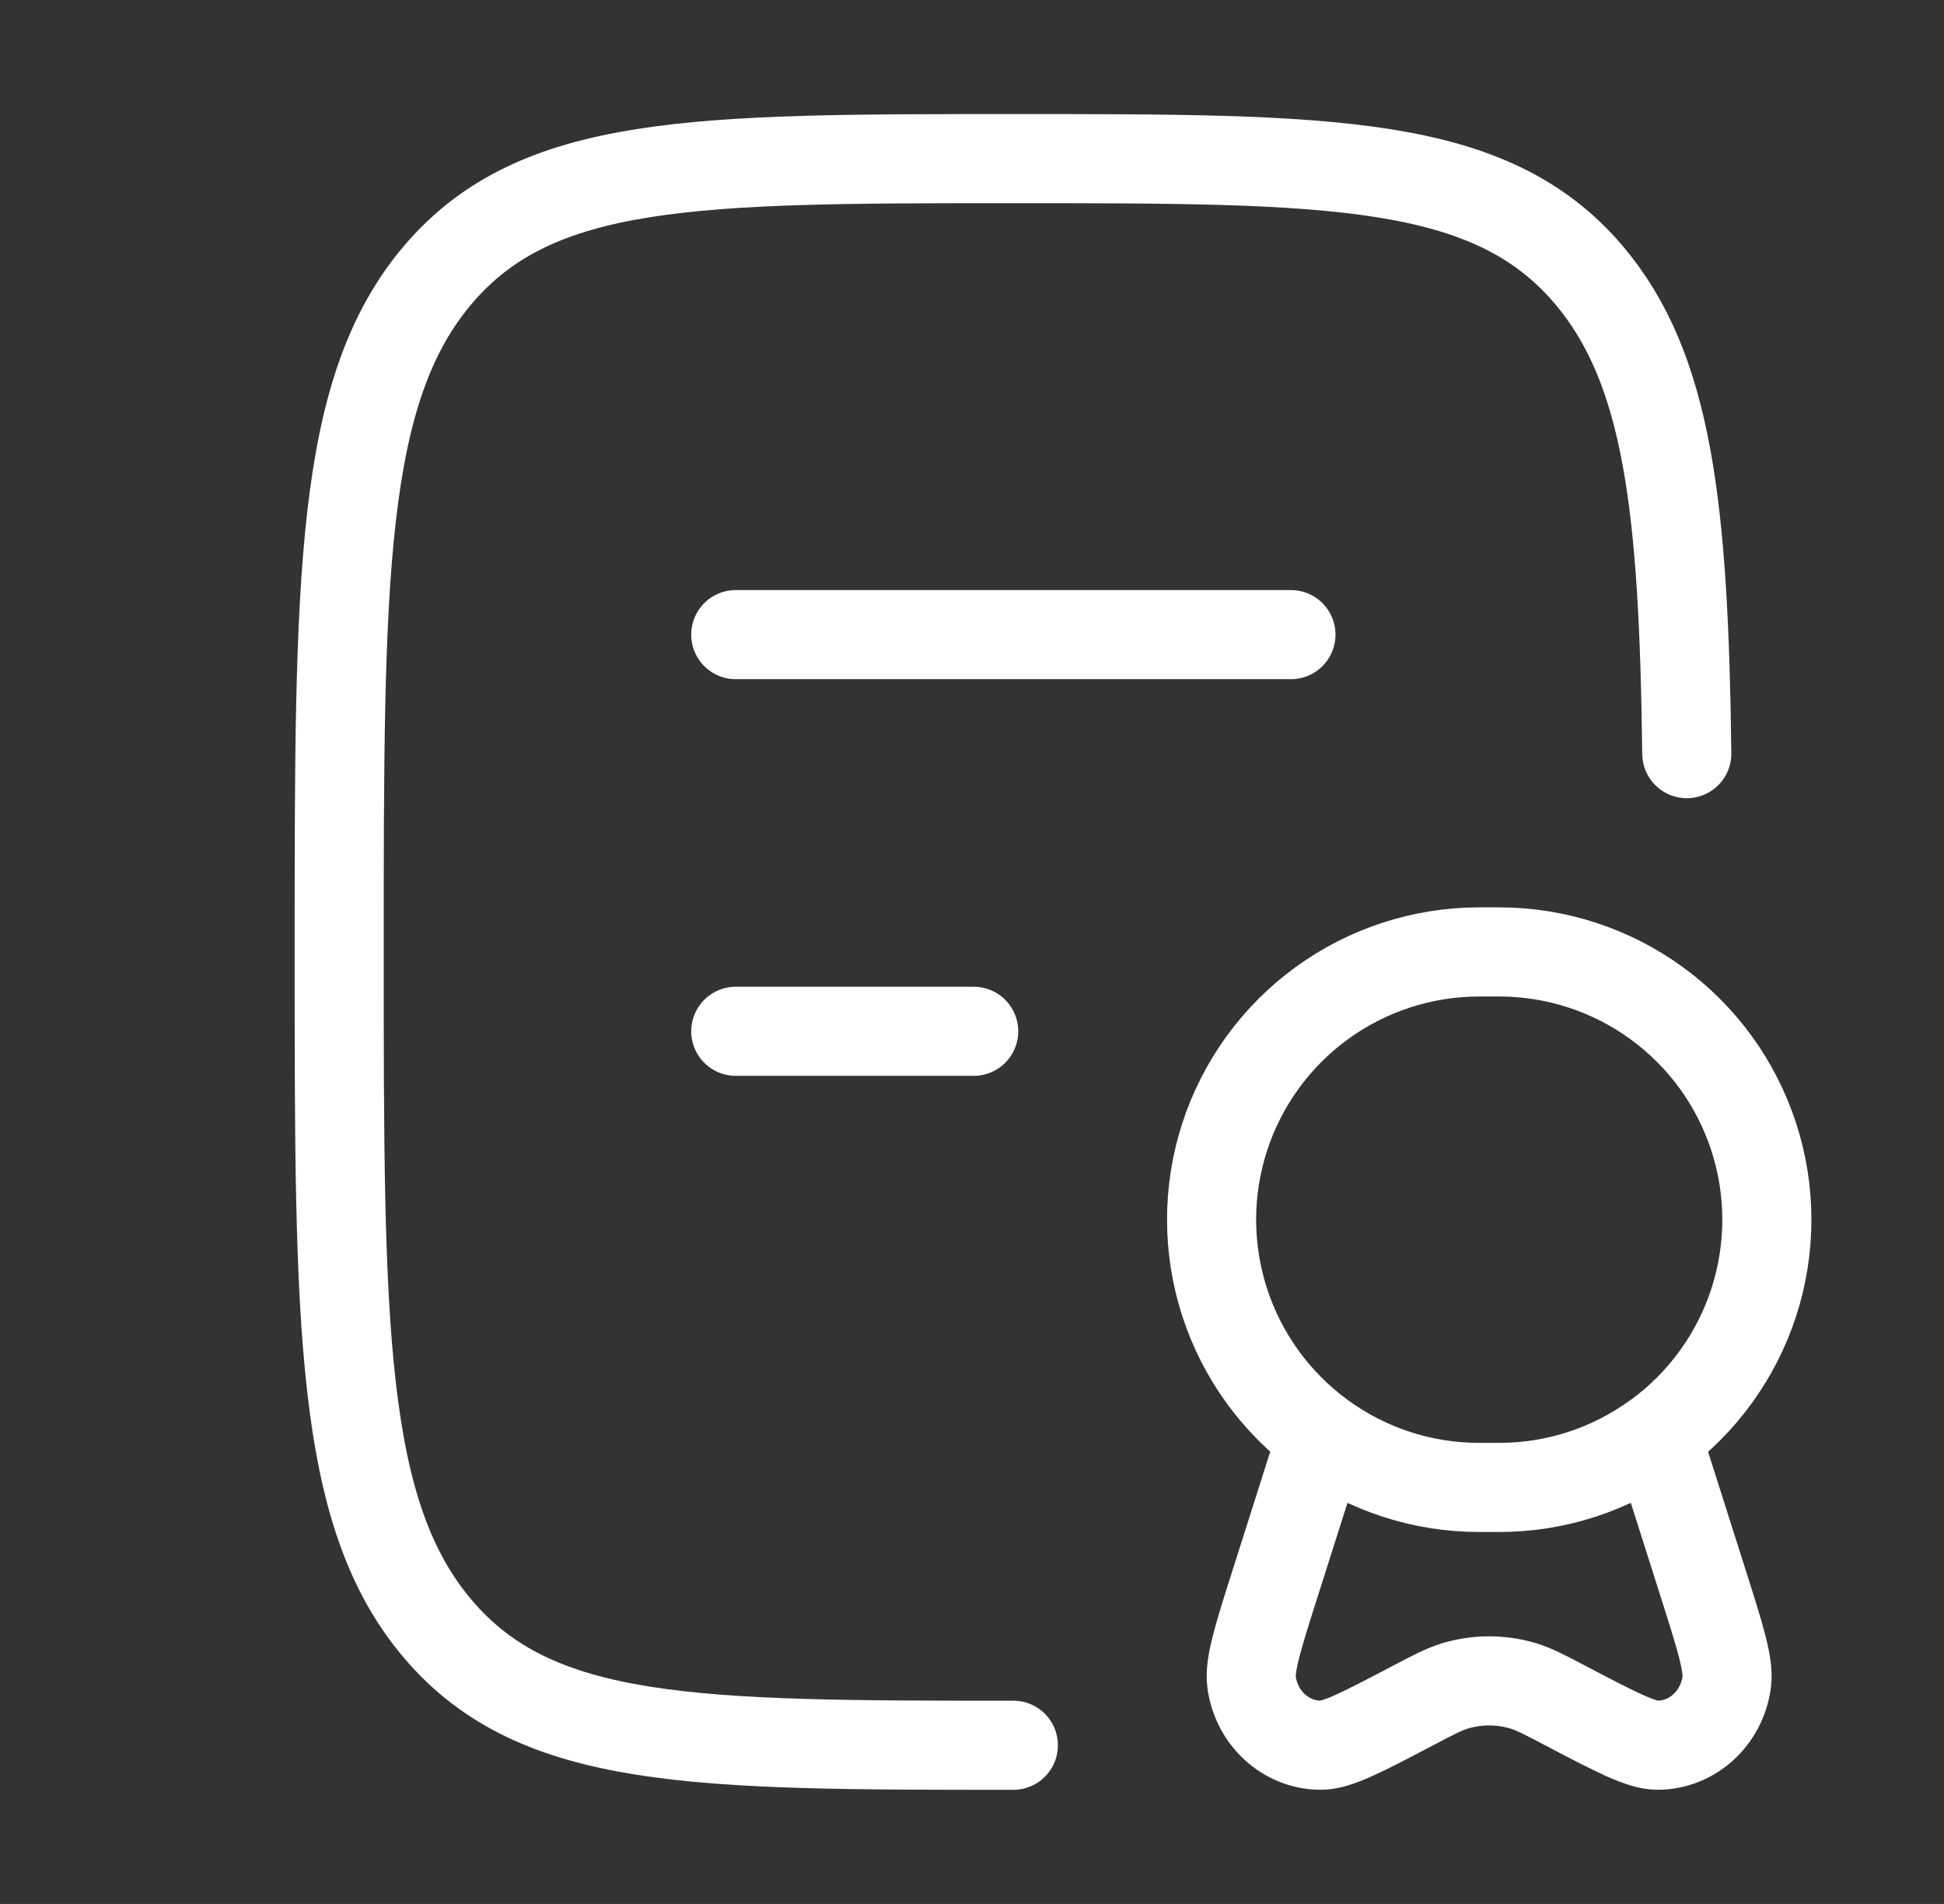
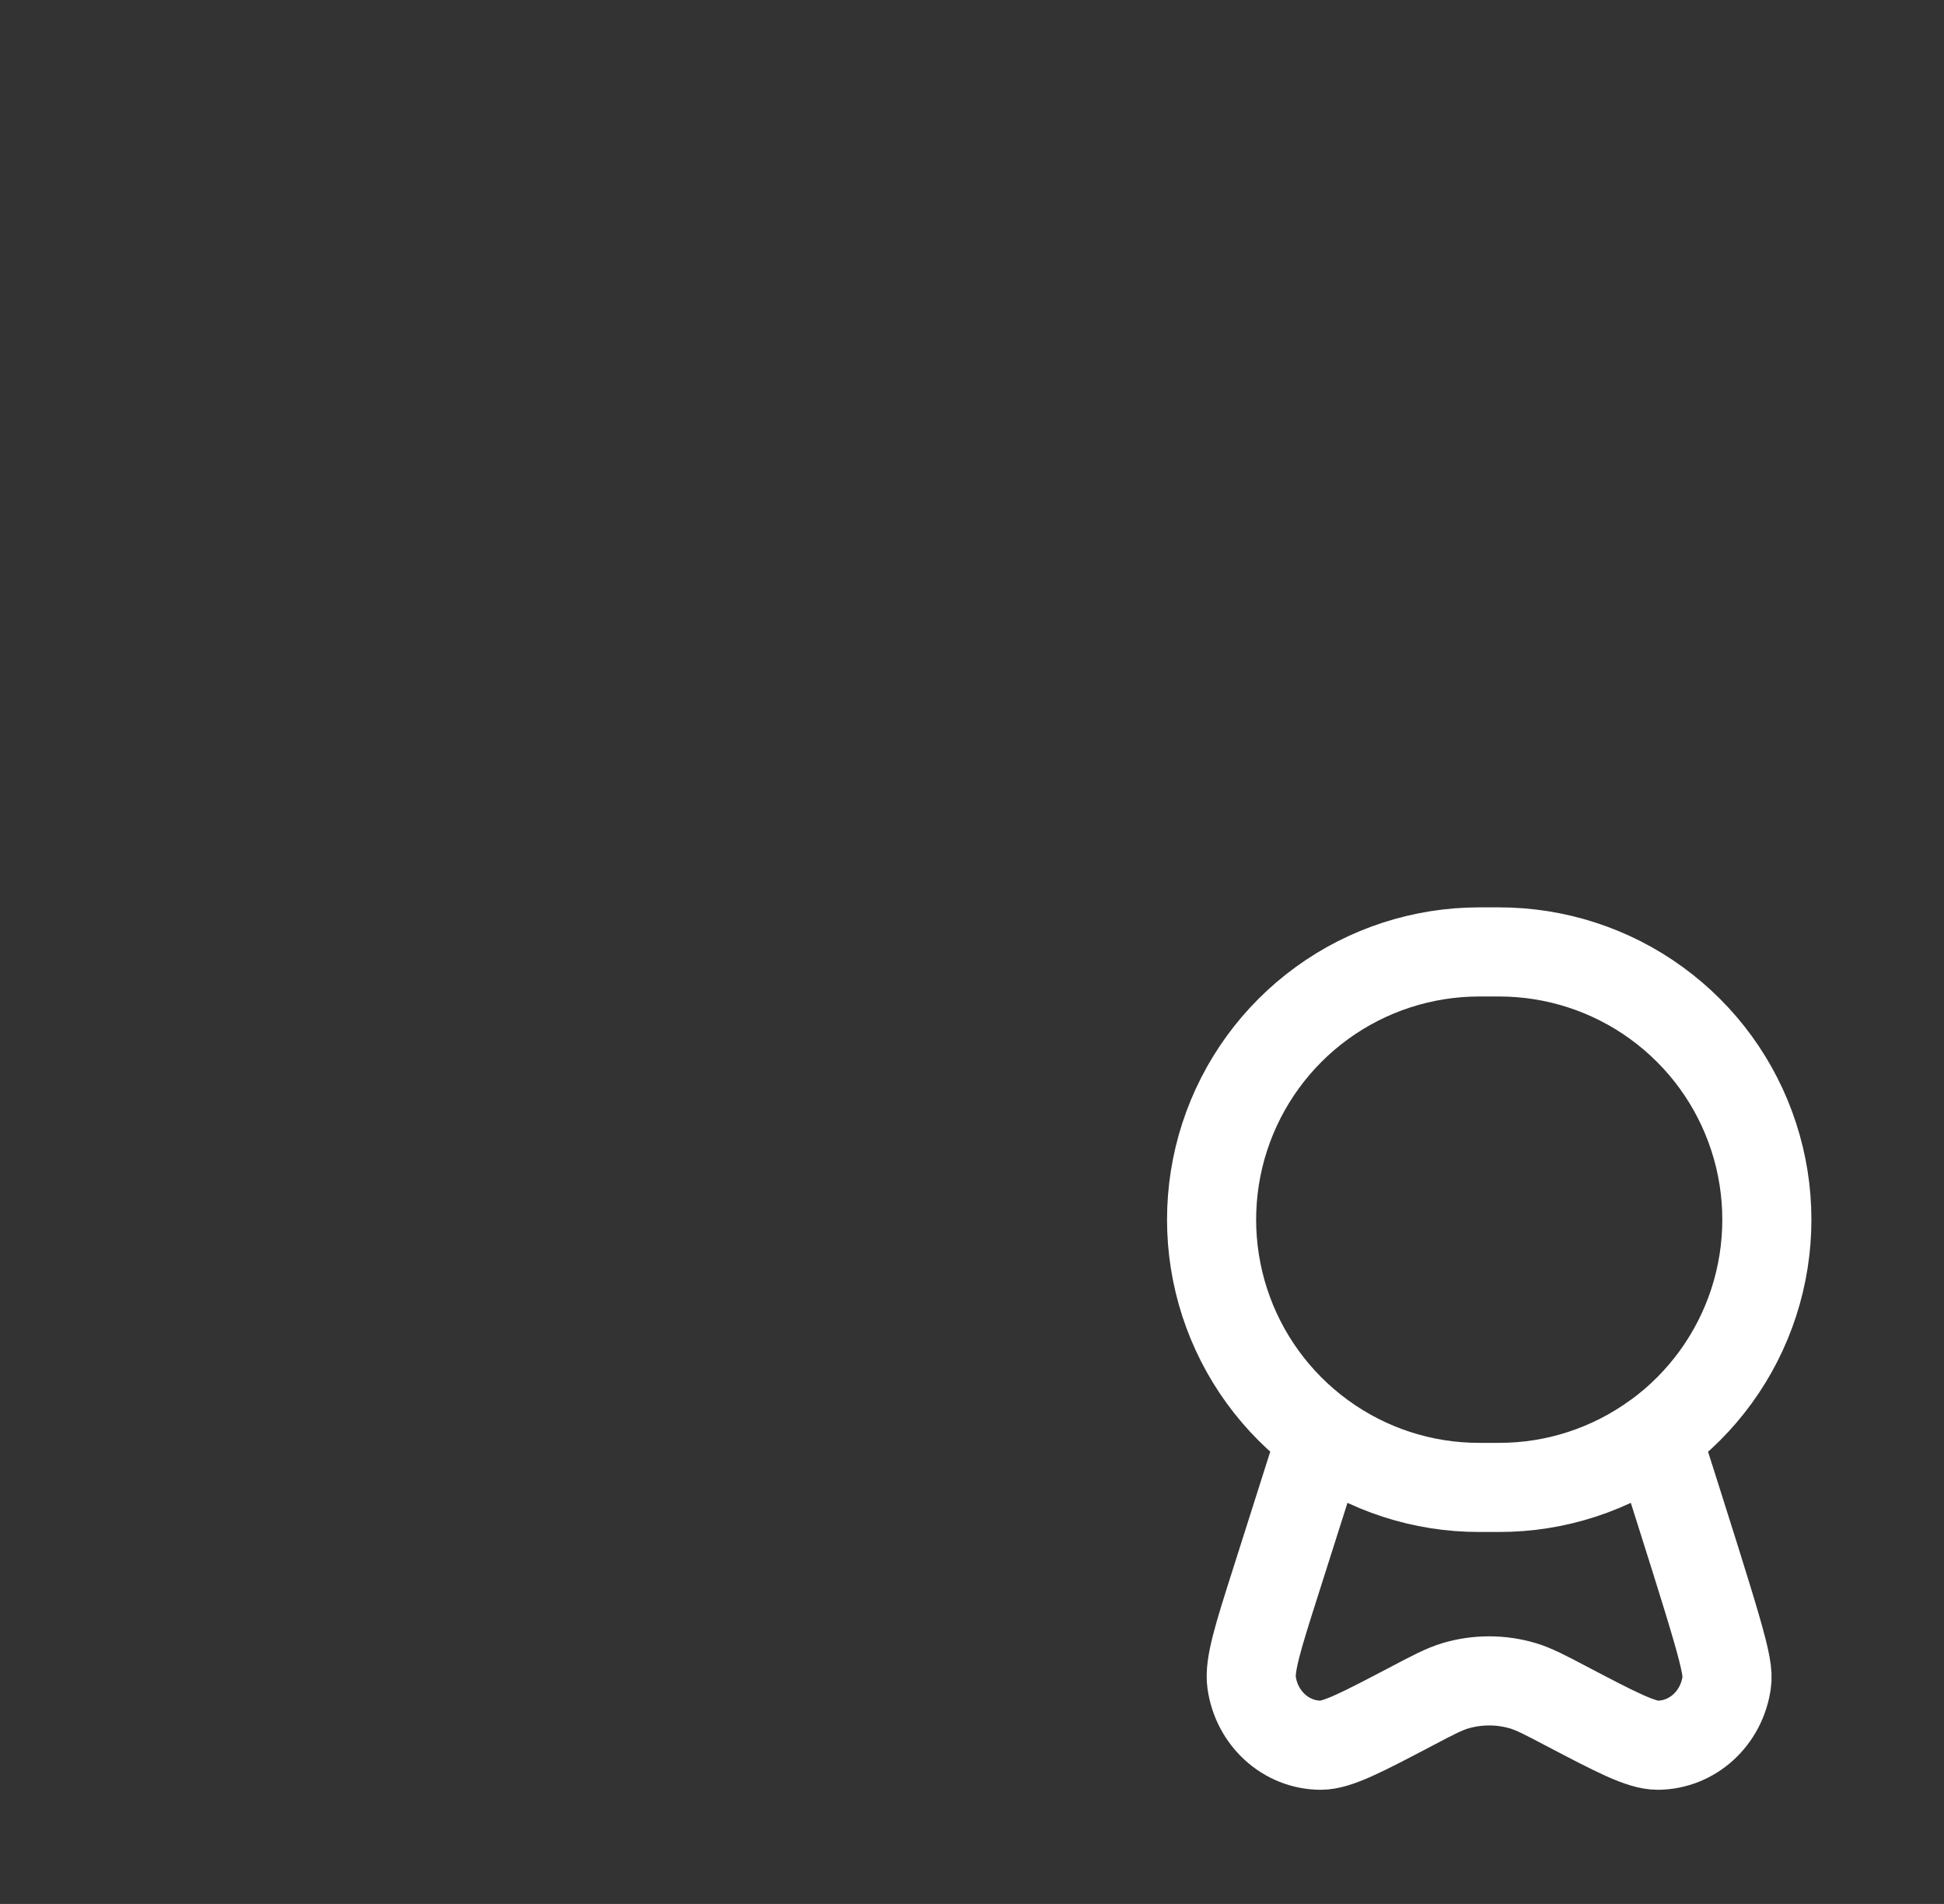
<svg xmlns="http://www.w3.org/2000/svg" width="48" height="47" viewBox="0 0 48 47" fill="none">
  <rect x="0" y="0" width="48" height="47" fill="#333333" stroke="none" />
-   <path d="M25.021 43.083C17.174 43.083 13.251 43.083 10.813 40.214C8.375 37.349 8.375 32.731 8.375 23.499C8.375 14.268 8.375 9.652 10.813 6.783C13.251 3.914 17.174 3.916 25.021 3.916C32.868 3.916 36.79 3.916 39.228 6.783C41.191 9.094 41.575 12.535 41.649 18.604M18.167 15.666H31.875M18.167 25.458H24.042" stroke="white" stroke-width="2.2" stroke-linecap="round" stroke-linejoin="round" />
-   <path d="M40.903 35.455C42.032 34.634 42.872 33.477 43.303 32.15C43.734 30.822 43.734 29.392 43.302 28.065C42.871 26.737 42.03 25.581 40.901 24.761C39.772 23.94 38.411 23.499 37.016 23.499H36.524C35.129 23.499 33.769 23.941 32.64 24.761C31.511 25.582 30.671 26.738 30.239 28.066C29.808 29.393 29.808 30.823 30.239 32.15C30.67 33.477 31.51 34.634 32.639 35.455M32.639 35.455C33.767 36.277 35.128 36.72 36.524 36.718H37.014C38.41 36.72 39.771 36.277 40.899 35.455L42.041 39.048C42.476 40.419 42.695 41.104 42.634 41.531C42.511 42.42 41.786 43.078 40.93 43.082C40.519 43.082 39.904 42.761 38.672 42.115C38.144 41.837 37.881 41.7 37.611 41.617C37.062 41.453 36.476 41.453 35.927 41.617C35.657 41.7 35.392 41.837 34.865 42.115C33.634 42.761 33.019 43.084 32.608 43.082C31.752 43.078 31.027 42.42 30.904 41.531C30.845 41.104 31.06 40.419 31.497 39.048L32.639 35.455Z" stroke="white" stroke-width="2.2" stroke-linecap="round" stroke-linejoin="round" />
+   <path d="M40.903 35.455C42.032 34.634 42.872 33.477 43.303 32.15C43.734 30.822 43.734 29.392 43.302 28.065C42.871 26.737 42.03 25.581 40.901 24.761C39.772 23.94 38.411 23.499 37.016 23.499H36.524C35.129 23.499 33.769 23.941 32.64 24.761C31.511 25.582 30.671 26.738 30.239 28.066C29.808 29.393 29.808 30.823 30.239 32.15C30.67 33.477 31.51 34.634 32.639 35.455M32.639 35.455C33.767 36.277 35.128 36.72 36.524 36.718H37.014C38.41 36.72 39.771 36.277 40.899 35.455C42.476 40.419 42.695 41.104 42.634 41.531C42.511 42.42 41.786 43.078 40.93 43.082C40.519 43.082 39.904 42.761 38.672 42.115C38.144 41.837 37.881 41.7 37.611 41.617C37.062 41.453 36.476 41.453 35.927 41.617C35.657 41.7 35.392 41.837 34.865 42.115C33.634 42.761 33.019 43.084 32.608 43.082C31.752 43.078 31.027 42.42 30.904 41.531C30.845 41.104 31.06 40.419 31.497 39.048L32.639 35.455Z" stroke="white" stroke-width="2.2" stroke-linecap="round" stroke-linejoin="round" />
</svg>